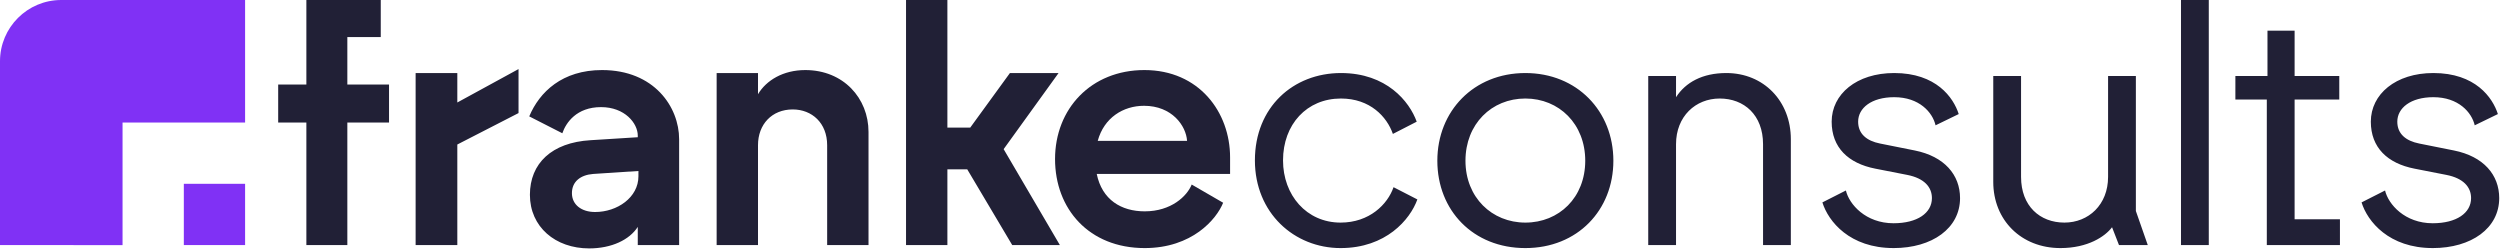
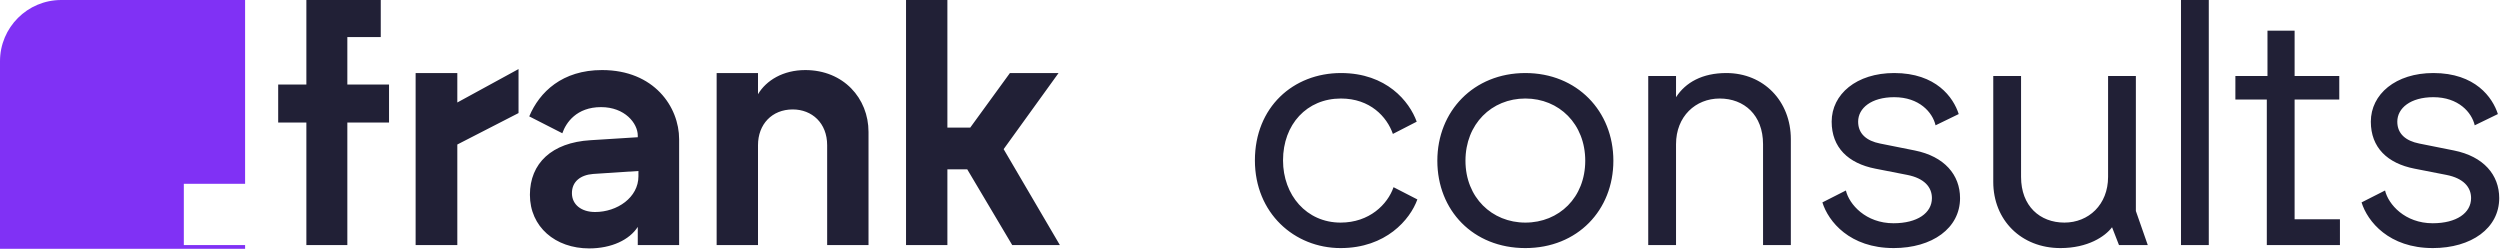
<svg xmlns="http://www.w3.org/2000/svg" width="2040" height="203">
  <g fill="none" fill-rule="evenodd">
    <g fill="#212036" fill-rule="nonzero">
      <path d="M1093.93 202.43c36.99 0 56.7-23.22 62.64-39.69l-19.44-9.99c-4.86 14.04-19.71 28.89-43.2 28.89-27.81 0-46.98-22.41-46.98-50.76 0-29.43 19.44-50.49 47.25-50.49 23.76 0 37.53 14.85 42.39 28.89l19.44-9.99c-5.94-16.47-24.57-39.69-61.83-39.69-38.88 0-70.2 27.81-70.2 71.28 0 42.93 32.13 71.55 69.93 71.55ZM1244.69 202.43c42.66 0 71.82-31.05 71.82-71.28 0-40.5-29.7-71.55-71.82-71.55-42.12 0-71.82 31.05-71.82 71.55s29.16 71.28 71.82 71.28Zm-48.87-71.28c0-29.97 21.33-50.76 48.87-50.76s48.87 20.79 48.87 50.76-21.33 50.49-48.87 50.49c-27.27 0-48.87-20.52-48.87-50.49ZM1344.96 200h22.68v-82.35c0-22.68 15.93-37.26 35.64-37.26 19.98 0 35.37 13.5 35.37 37.26V200h22.68v-86.4c0-31.05-22.14-54-52.65-54-19.44 0-33.21 7.56-41.04 19.71V62.03h-22.68V200ZM1545.13 202.43c31.59 0 54.27-16.2 54.27-40.77 0-18.9-12.69-34.02-36.99-38.88l-28.35-5.67c-10.8-2.16-17.82-7.83-17.82-17.82 0-11.07 10.8-19.98 29.43-19.98 20.52 0 31.32 12.42 33.75 22.95l18.9-9.18c-4.32-13.5-18.36-33.48-52.65-33.48-30.78 0-51.03 17.28-51.03 39.69 0 21.06 13.5 34.02 35.64 38.34l26.19 5.13c13.5 2.7 19.98 9.72 19.98 18.9 0 12.15-11.88 20.52-31.32 20.52-22.68 0-36.18-15.39-38.88-26.73l-19.17 9.72c4.86 15.66 22.41 37.26 58.05 37.26ZM1681.31 202.43c22.41 0 36.45-9.45 42.12-17.01l5.67 14.58h23.49l-9.72-27.81V62.03h-22.68v82.35c0 22.68-15.93 37.26-35.64 37.26-19.98 0-35.37-13.5-35.37-37.26V62.03h-22.68v86.4c0 31.05 22.68 54 54.81 54ZM1779.69 200h22.68V0h-22.68zM1849.72 200h59.67v-21.06h-36.99V81.2h36.45V62.03h-36.45V25.04h-22.14v36.99h-26.19V81.2h25.65zM1985.09 202.43c31.59 0 54.27-16.2 54.27-40.77 0-18.9-12.69-34.02-36.99-38.88l-28.35-5.67c-10.8-2.16-17.82-7.83-17.82-17.82 0-11.07 10.8-19.98 29.43-19.98 20.52 0 31.32 12.42 33.75 22.95l18.9-9.18c-4.32-13.5-18.36-33.48-52.65-33.48-30.78 0-51.03 17.28-51.03 39.69 0 21.06 13.5 34.02 35.64 38.34l26.19 5.13c13.5 2.7 19.98 9.72 19.98 18.9 0 12.15-11.88 20.52-31.32 20.52-22.68 0-36.18-15.39-38.88-26.73l-19.17 9.72c4.86 15.66 22.41 37.26 58.05 37.26ZM250 200h33.43V100h34.02V69h-34.02V30.24h27.27V0H250v69h-23v31h23zM339.15 200h34.02v-82.08l49.95-25.65V56.36l-49.95 27.27V59.6h-34.02zM480.73 202.7c18.36 0 32.94-7.02 39.69-17.55V200h33.75v-86.4c0-26.19-20.25-56.43-62.91-56.43-32.4 0-51.03 17.82-59.4 37.8l27 13.77c2.97-8.64 11.61-21.33 31.59-21.33 19.44 0 29.97 13.23 29.97 23.22v1.35l-38.61 2.43c-31.59 1.89-49.41 18.9-49.41 44.55 0 26.19 20.79 43.74 48.33 43.74Zm-14.04-45.09c0-9.45 7.02-14.85 17.28-15.66l36.99-2.43v4.32c0 17.28-17.28 29.16-35.37 29.16-11.07 0-18.9-5.94-18.9-15.39ZM584.78 200h33.75v-81.54c0-17.01 11.34-29.16 28.35-29.16 15.66 0 28.08 11.07 28.08 29.16V200h33.75v-92.34c0-27.54-20.52-50.49-51.57-50.49-18.09 0-31.86 8.37-38.61 19.71V59.6h-33.75V200ZM739.32 200h33.75v-61.83h16.2L825.99 200h38.88l-45.9-78.3 44.82-62.1H824.1l-32.4 44.55h-18.63V0h-33.75z" />
-       <path d="M934.09 202.43c38.61 0 58.59-23.49 63.99-36.99l-25.65-14.85c-3.78 9.45-16.74 21.87-38.34 21.87-19.17 0-34.83-9.45-39.15-30.51h108.81v-13.5c0-36.99-25.38-71.28-69.93-71.28-43.47 0-72.9 31.59-72.9 72.63 0 40.5 27.54 72.63 73.17 72.63Zm-38.34-87.48c5.13-18.9 20.79-28.62 37.8-28.62 22.68 0 34.29 16.2 35.1 28.62h-72.9Z" />
    </g>
-     <path d="M200 150v50h-50v-50h50Zm0-150v100H100v100H0V50C0 22.386 22.386 0 50 0h150Z" fill="#8031F5" />
+     <path d="M200 150v50h-50v-50h50Zv100H100v100H0V50C0 22.386 22.386 0 50 0h150Z" fill="#8031F5" />
  </g>
</svg>